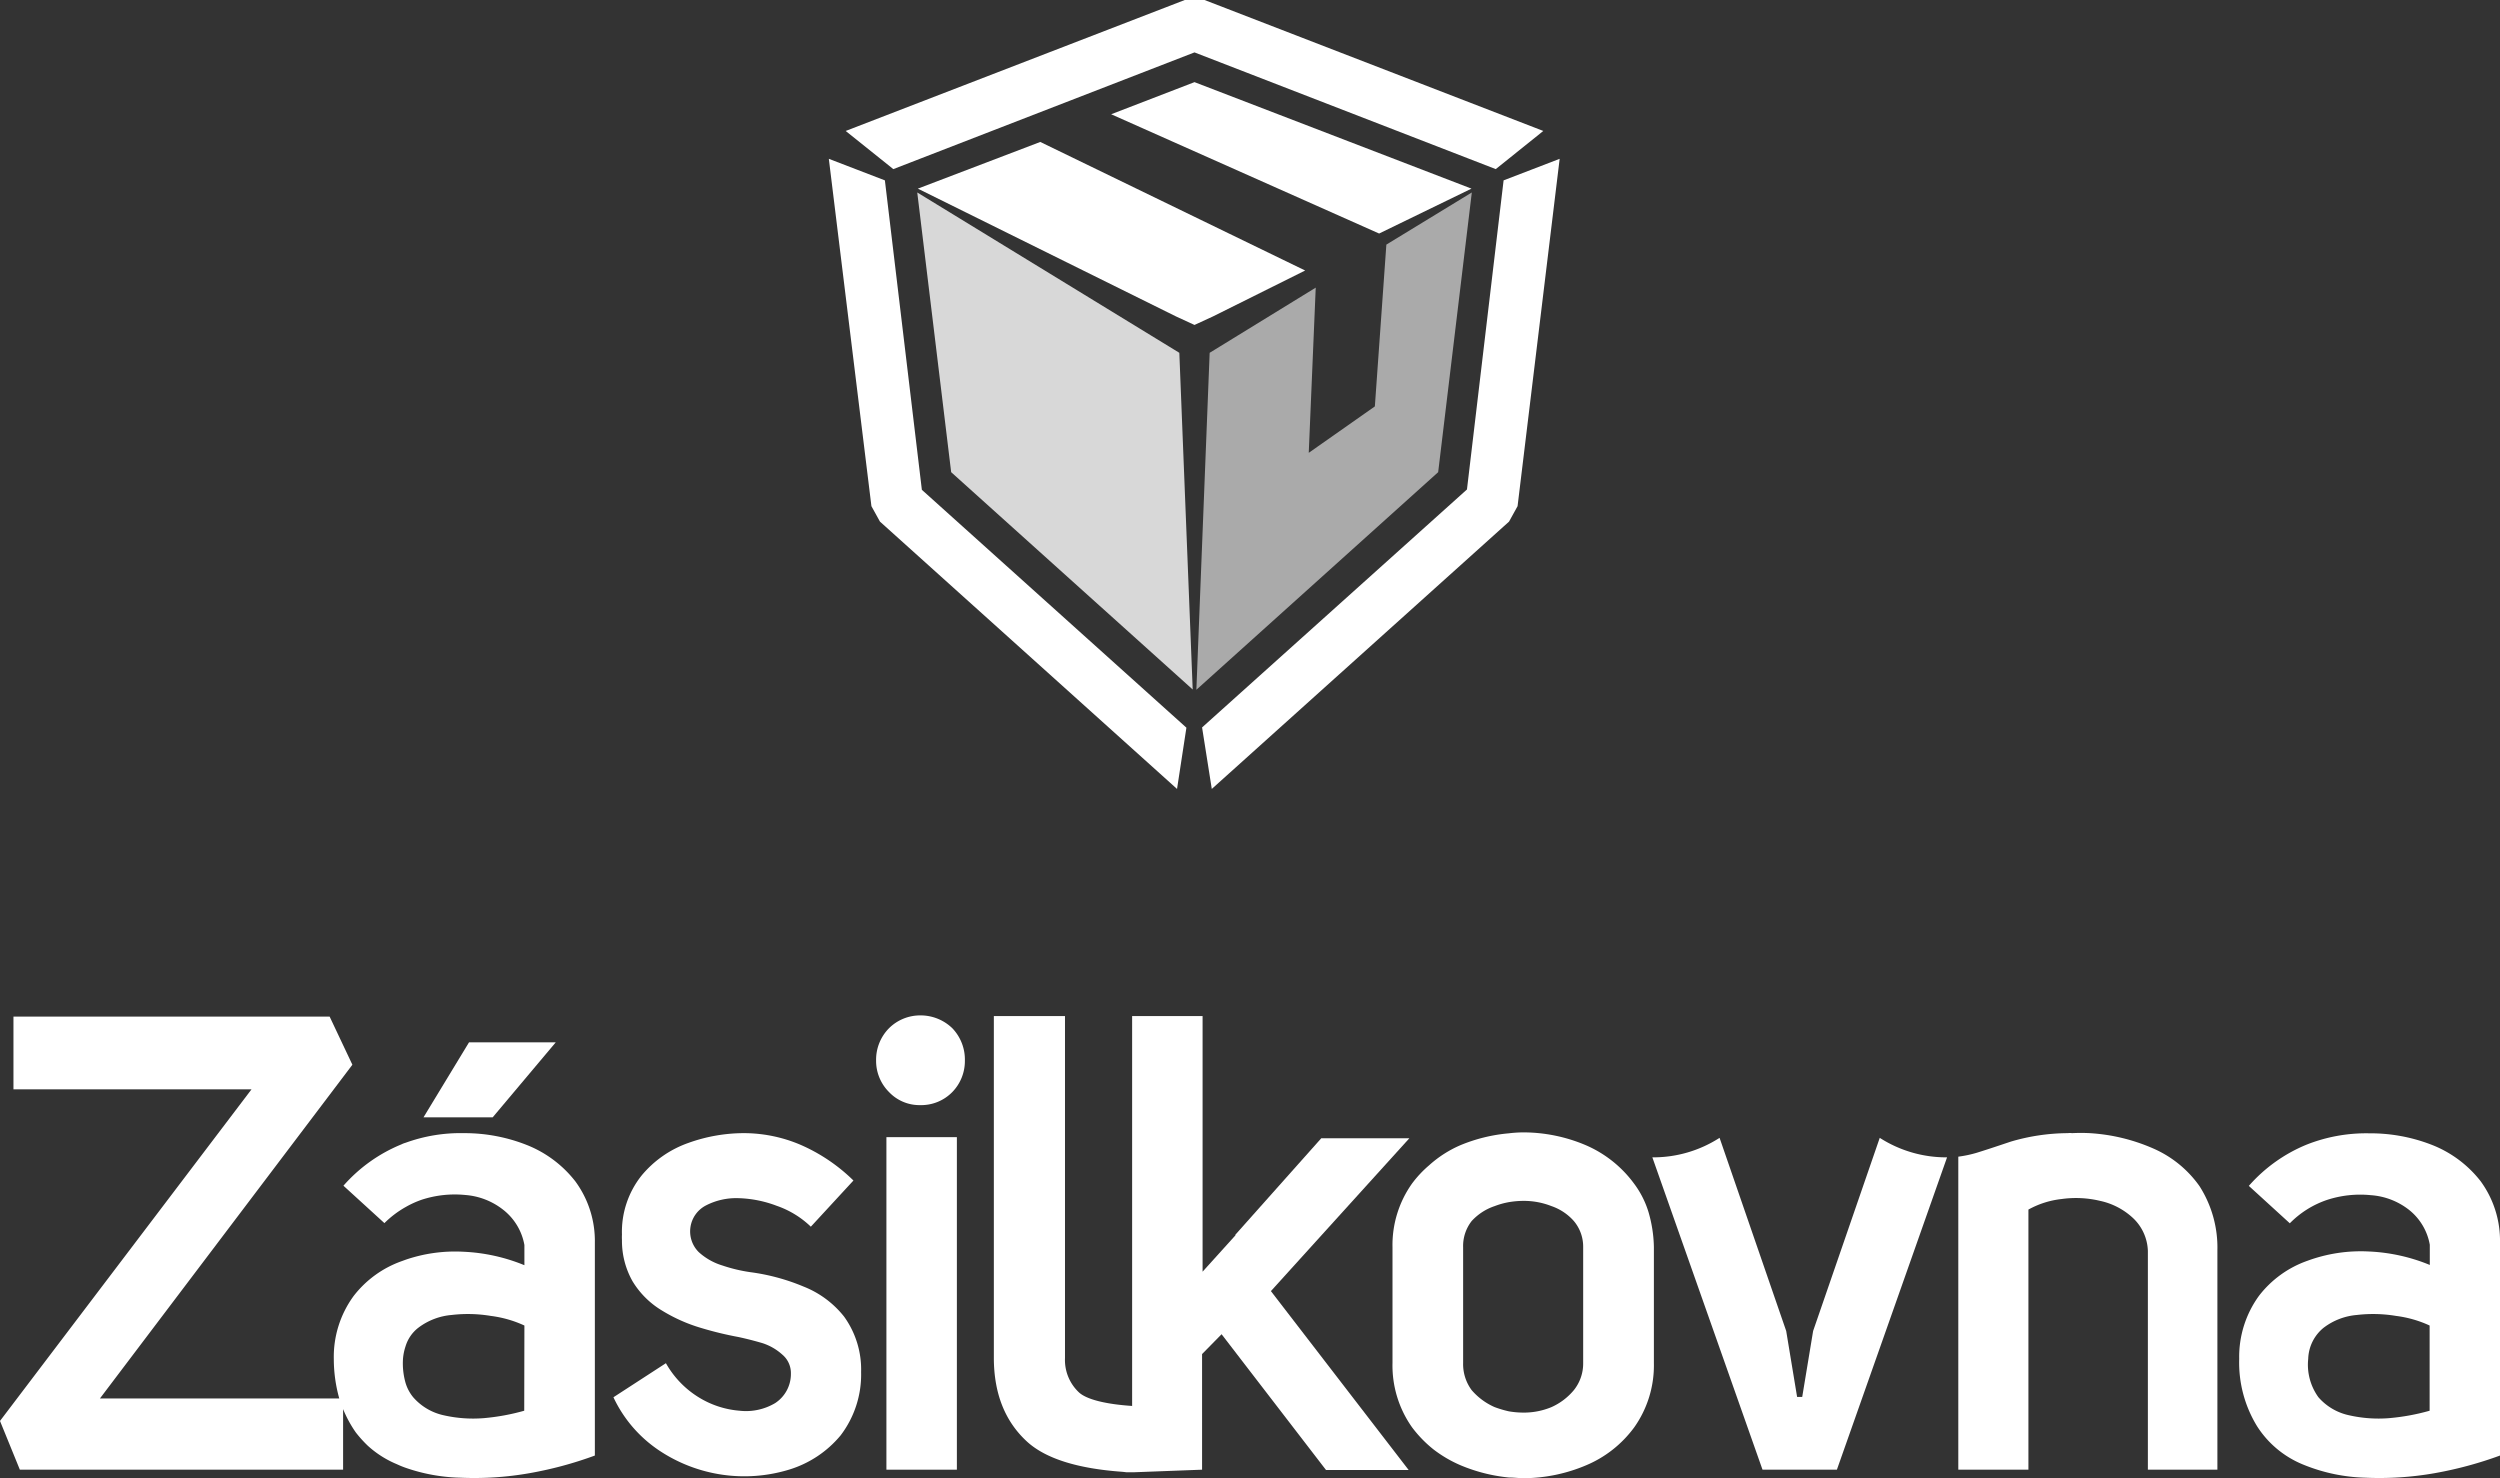
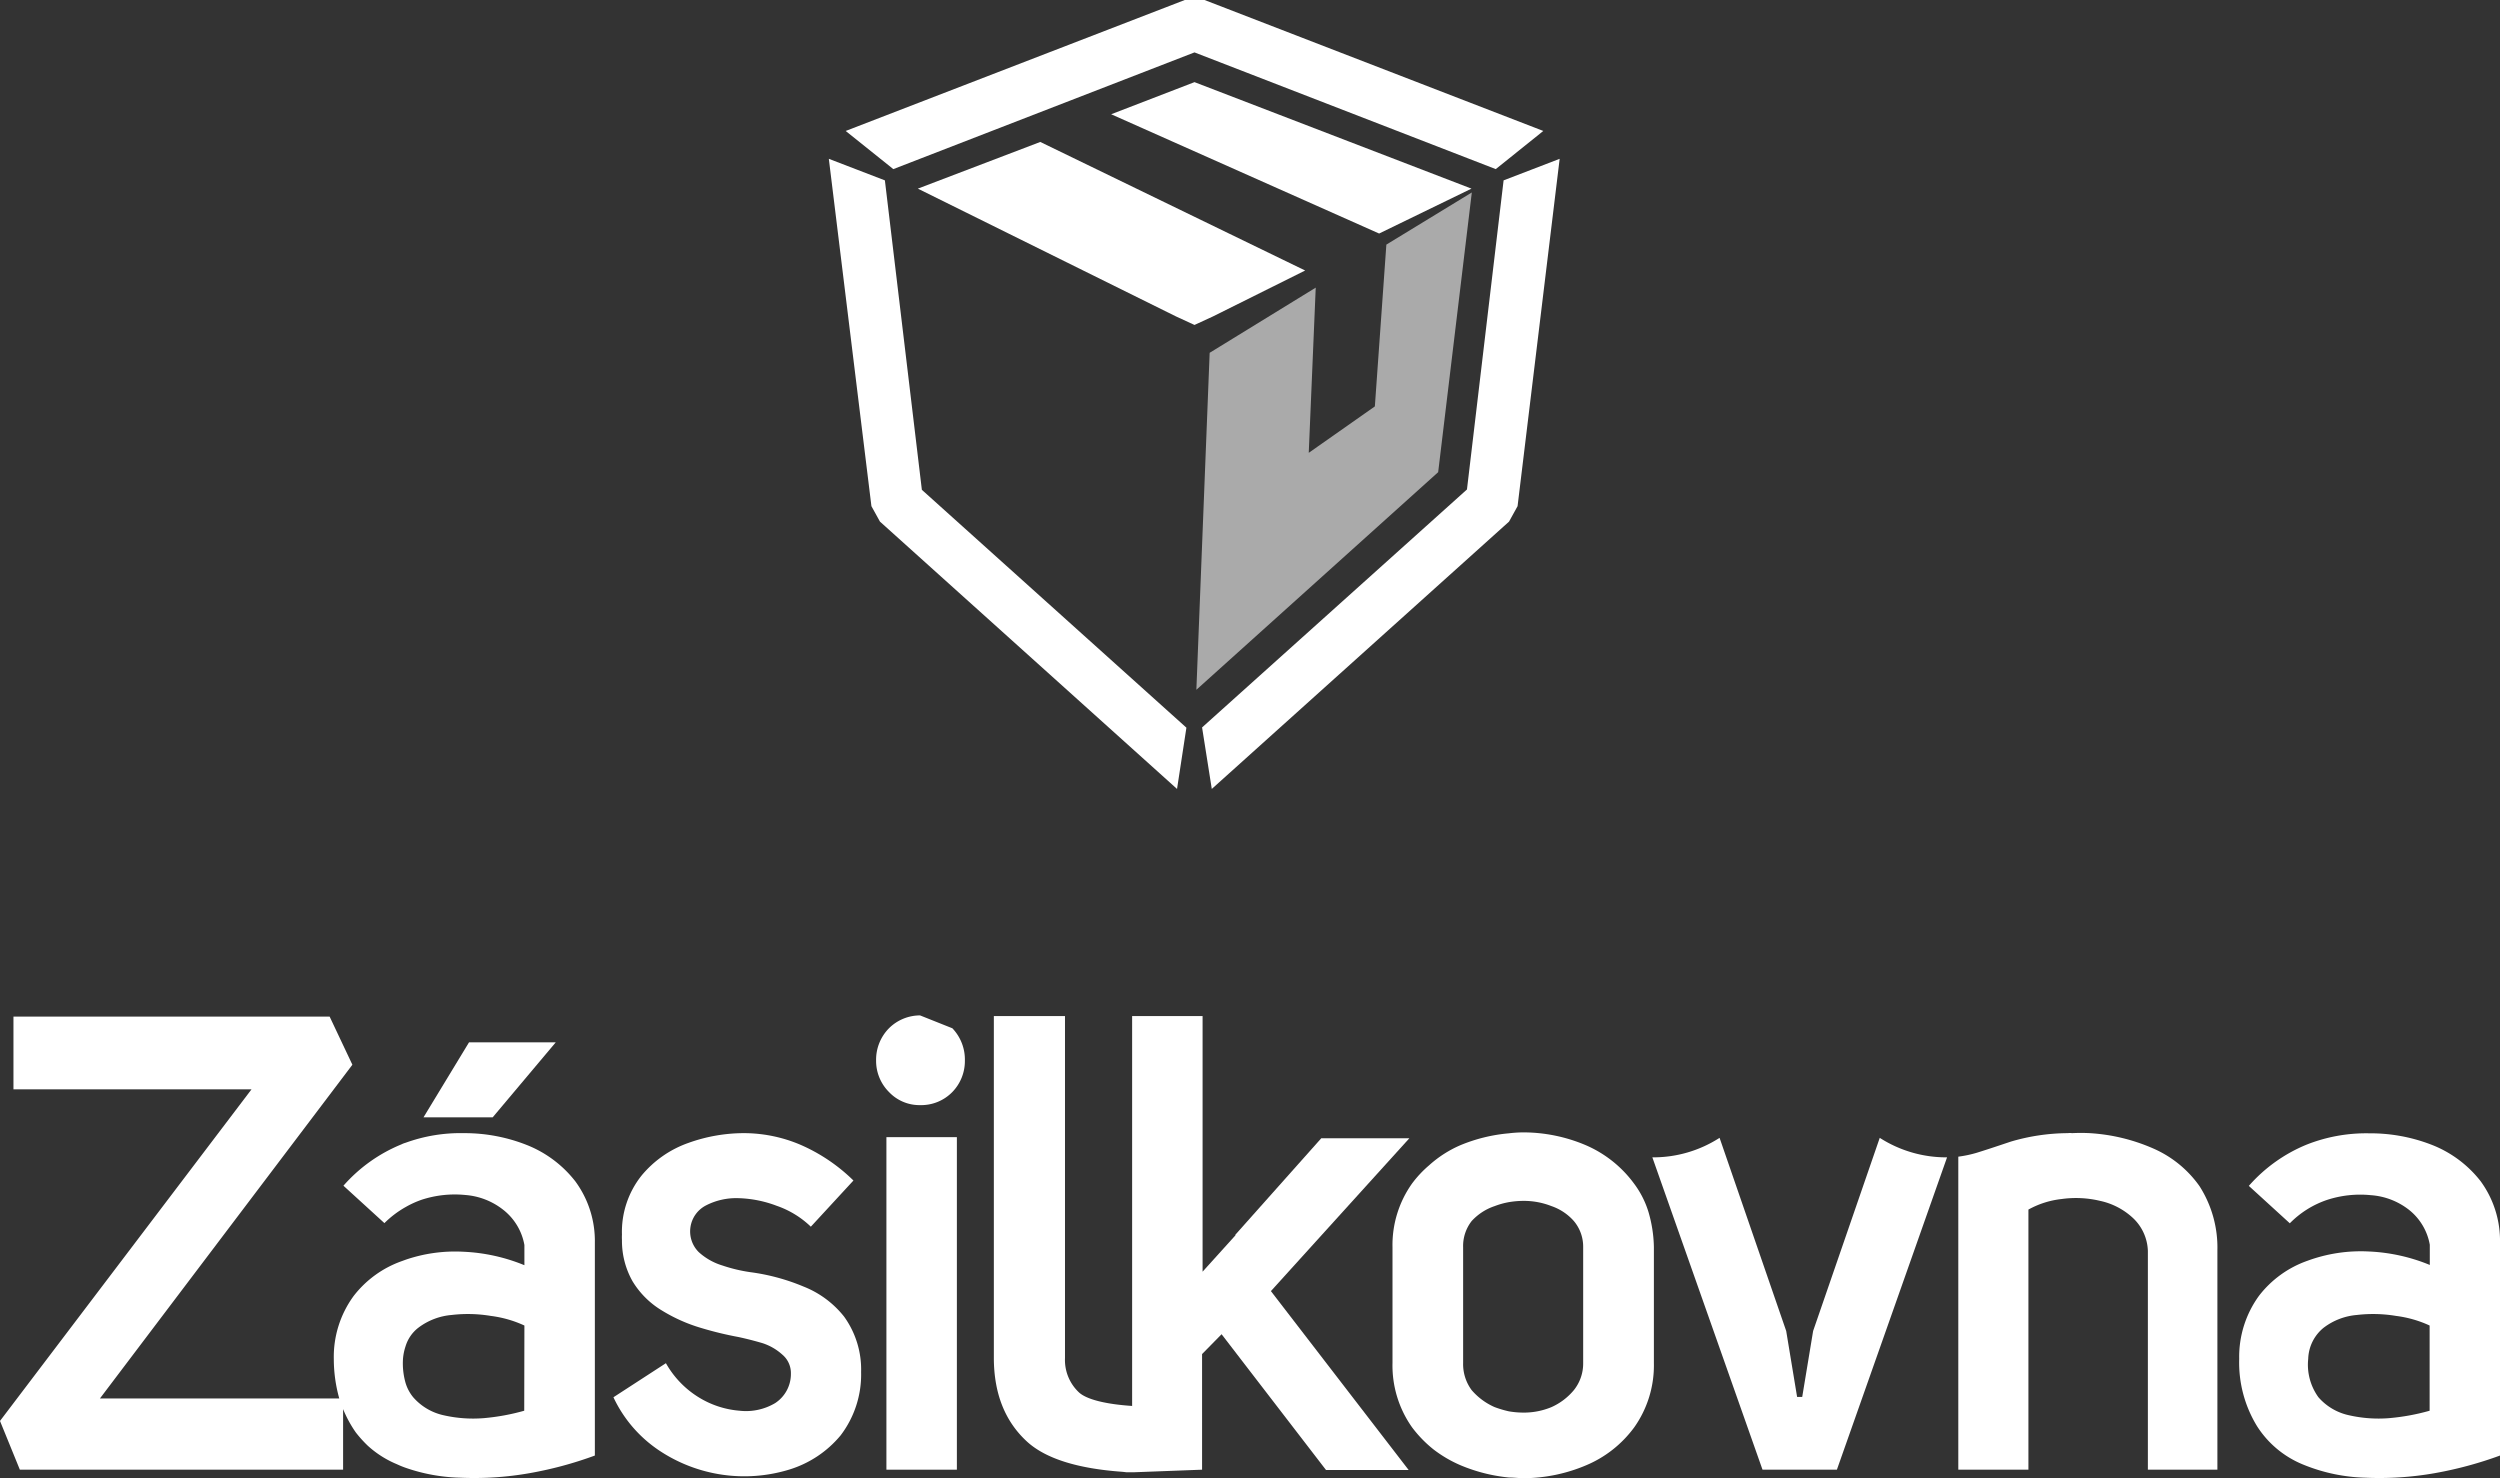
<svg xmlns="http://www.w3.org/2000/svg" viewBox="0 0 293.43 173.48">
  <rect x="0" y="0" width="293.43" height="173.48" fill="#333333" stroke="none" />
  <title>zasilkovna</title>
  <g id="Vrstva_2" data-name="Vrstva 2">
    <g id="Layer_4" data-name="Layer 4">
      <path d="M142.37,37.14l-2.17,1-2.17-1-30.3-15,14.37-5.48,31.09,15.09Zm30.34-15-10.84,5.27-31.45-14,9.78-3.77Z" style="fill:#fff;fill-rule:evenodd" />
      <path d="M141.38,0l39.76,15.37-5.58,4.48L140.2,6.15l-35.35,13.7-5.59-4.48L139.06,0Zm35.1,21.17,6.58-2.53-4.94,40.77-1,1.81L142.23,92.6l-1.14-7.22,31.09-27.93Zm-73.2,40.05-1-1.81-5-40.77,6.58,2.53,4.34,36.32,31.05,27.92-1.1,7.19Z" style="fill:#fff;fill-rule:evenodd" />
      <polygon points="162.72 28.71 172.75 22.59 168.8 55.42 140.42 80.96 141.98 41.41 154.43 33.76 153.61 53.15 161.37 47.7 162.72 28.71" style="fill:#aaa;fill-rule:evenodd" />
-       <polygon points="138.42 41.41 139.99 80.93 111.64 55.42 107.66 22.59 138.42 41.41" style="fill:#d8d8d8;fill-rule:evenodd" />
      <path d="M252.71,134.79a13,13,0,0,1,5.45,4.43,13.38,13.38,0,0,1,2.1,7.52V172.5H252.1V146.82a5.54,5.54,0,0,0-1.76-3.87,8.18,8.18,0,0,0-3.84-2,12.2,12.2,0,0,0-4.51-.22,10.35,10.35,0,0,0-3.91,1.24V172.5h-8.23V135.76a13.87,13.87,0,0,0,2.14-.45c.88-.27,2.22-.71,4-1.31a24,24,0,0,1,6.7-1,2.26,2.26,0,0,1,.52,0,20.54,20.54,0,0,1,2.07,0A21.77,21.77,0,0,1,252.71,134.79Z" style="fill:#fff;fill-rule:evenodd" />
      <path d="M228.53,135.84,215.6,172.5h-8.73l-12.93-36.66a14.38,14.38,0,0,0,7.89-2.29l7.82,22.67,1.28,7.74h.6l1.28-7.74,7.82-22.67A14.44,14.44,0,0,0,228.53,135.84Z" style="fill:#fff;fill-rule:evenodd" />
      <path d="M94.3,151a11.4,11.4,0,0,1,4.77,3.53,10.61,10.61,0,0,1,2,6.51,11.78,11.78,0,0,1-2.41,7.44,12.63,12.63,0,0,1-6,4,18,18,0,0,1-15.27-2.22A15.32,15.32,0,0,1,72,164l6.16-4A11.09,11.09,0,0,0,82,164a10.76,10.76,0,0,0,4.81,1.58,6.7,6.7,0,0,0,4.18-.9,4.08,4.08,0,0,0,1.84-3.46,2.83,2.83,0,0,0-1-2.22,6.42,6.42,0,0,0-2.33-1.35q-1.43-.42-2.82-.72a41.14,41.14,0,0,1-4.47-1.09,19,19,0,0,1-4.48-2,10.13,10.13,0,0,1-3.49-3.46A9.65,9.65,0,0,1,73,145.69v-.15a6.28,6.28,0,0,1,0-.64,10.59,10.59,0,0,1,2.3-6.92,12.53,12.53,0,0,1,5.49-3.83A19.27,19.27,0,0,1,87.46,133a17,17,0,0,1,6.46,1.35,20.56,20.56,0,0,1,6.25,4.21l-5,5.42a10.9,10.9,0,0,0-4-2.45,13.68,13.68,0,0,0-4.55-.9,7.75,7.75,0,0,0-3.79.87,3.43,3.43,0,0,0-.83,5.45,7.22,7.22,0,0,0,2.78,1.58,18.27,18.27,0,0,0,3.31.79A24.34,24.34,0,0,1,94.3,151Z" style="fill:#fff;fill-rule:evenodd" />
-       <path d="M111.78,120.69a5.31,5.31,0,0,1,1.47,3.79,5.21,5.21,0,0,1-1.47,3.69,5.1,5.1,0,0,1-3.79,1.54,4.92,4.92,0,0,1-3.65-1.54,5.16,5.16,0,0,1-1.51-3.69,5.26,5.26,0,0,1,1.51-3.79,5.18,5.18,0,0,1,3.65-1.51A5.35,5.35,0,0,1,111.78,120.69Z" style="fill:#fff;fill-rule:evenodd" />
+       <path d="M111.78,120.69a5.31,5.31,0,0,1,1.47,3.79,5.21,5.21,0,0,1-1.47,3.69,5.1,5.1,0,0,1-3.79,1.54,4.92,4.92,0,0,1-3.65-1.54,5.16,5.16,0,0,1-1.51-3.69,5.26,5.26,0,0,1,1.51-3.79,5.18,5.18,0,0,1,3.65-1.51Z" style="fill:#fff;fill-rule:evenodd" />
      <path d="M132.88,165.05V119.26h8.27v30L145,145l0-.08,10.08-11.32h10.34l-16.25,17.94,16.17,21h-9.7l-12.26-15.94-2.29,2.33V172.5l-7.93.3h-.44c-.25,0-.53,0-.53,0l-.43-.05q-7.93-.56-11.2-3.53c-2.58-2.36-3.89-5.61-3.91-9.78V119.26H125v40.15a5.22,5.22,0,0,0,1.62,4c.9.85,3.19,1.41,6.28,1.61" style="fill:#fff;fill-rule:evenodd" />
      <rect x="104.04" y="133.47" width="8.27" height="39.03" style="fill:#fff" />
      <polygon points="57.83 131.14 49.71 131.14 55.05 122.34 65.23 122.34 57.83 131.14" style="fill:#fff;fill-rule:evenodd" />
      <path d="M291.17,138.66a13.46,13.46,0,0,0-5.75-4.29,19.81,19.81,0,0,0-7.33-1.35,19,19,0,0,0-7.34,1.32,18.24,18.24,0,0,0-6.8,4.85l4.81,4.39a11.11,11.11,0,0,1,4.36-2.74,12.51,12.51,0,0,1,5.15-.56,8.18,8.18,0,0,1,4.44,1.69,6.71,6.71,0,0,1,2.48,4.13v2.37a21.14,21.14,0,0,0-7.14-1.58,18.15,18.15,0,0,0-7.22,1.09,12.34,12.34,0,0,0-5.68,4.1,12.17,12.17,0,0,0-2.33,7.41,14.28,14.28,0,0,0,2.11,7.93,11.57,11.57,0,0,0,5.3,4.44,20.62,20.62,0,0,0,7.37,1.58,37.46,37.46,0,0,0,8.16-.53,45,45,0,0,0,7.67-2.07v-25A11.84,11.84,0,0,0,291.17,138.66Zm-6,26.92a25.49,25.49,0,0,1-4.74.87,15.6,15.6,0,0,1-4.73-.34,6.61,6.61,0,0,1-3.58-2.11,6.52,6.52,0,0,1-1.2-4.51,4.88,4.88,0,0,1,1.81-3.65,7.45,7.45,0,0,1,3.91-1.5,16.35,16.35,0,0,1,4.58.11,13.4,13.4,0,0,1,3.95,1.13Z" style="fill:#fff;fill-rule:evenodd" />
      <path d="M193.49,142.27a10.81,10.81,0,0,0-1.7-3.35,13.79,13.79,0,0,0-5.67-4.51,18.79,18.79,0,0,0-7.26-1.5,14.76,14.76,0,0,0-1.77.11,19.16,19.16,0,0,0-5.67,1.39,13.39,13.39,0,0,0-3.69,2.37,12.88,12.88,0,0,0-2,2.14,12.47,12.47,0,0,0-2.29,7.45V160a12.58,12.58,0,0,0,2.29,7.52,14.19,14.19,0,0,0,2.56,2.63,14.7,14.7,0,0,0,3.16,1.84,19.53,19.53,0,0,0,5.67,1.43c.58,0,1.17.08,1.77.08a19,19,0,0,0,7.26-1.51,13.47,13.47,0,0,0,5.67-4.47,12.59,12.59,0,0,0,2.3-7.52V146.37A15.53,15.53,0,0,0,193.49,142.27ZM185.82,160a5,5,0,0,1-1.09,3.16,7.29,7.29,0,0,1-2.64,2,8.46,8.46,0,0,1-3.23.64,10.4,10.4,0,0,1-1.77-.15,12.6,12.6,0,0,1-1.65-.49,7.55,7.55,0,0,1-2.71-2,5.13,5.13,0,0,1-1-3.16V146.37a4.75,4.75,0,0,1,1-3.05,6.42,6.42,0,0,1,2.71-1.76,9.15,9.15,0,0,1,1.65-.46,10.4,10.4,0,0,1,1.77-.15,8.82,8.82,0,0,1,3.23.61,6.18,6.18,0,0,1,2.64,1.76,4.67,4.67,0,0,1,1.09,3.05Z" style="fill:#fff;fill-rule:evenodd" />
      <path d="M67.53,138.66a13.52,13.52,0,0,0-5.75-4.29A19.82,19.82,0,0,0,54.44,133a18.9,18.9,0,0,0-6.84,1.13,2.62,2.62,0,0,0-.49.19,18.24,18.24,0,0,0-6.8,4.85l4.81,4.39a11.51,11.51,0,0,1,2.48-1.88,11,11,0,0,1,1.88-.86,12.51,12.51,0,0,1,5.15-.56A8.18,8.18,0,0,1,59.07,142a6.75,6.75,0,0,1,2.48,4.13v2.37a21.25,21.25,0,0,0-7.14-1.58,17.94,17.94,0,0,0-6.81.94l-.41.15a12.34,12.34,0,0,0-5.68,4.1,12.1,12.1,0,0,0-2.33,7.41,17.24,17.24,0,0,0,.64,4.62H11.73l29.63-39.17-2.67-5.65H1.58v8.54H29.52L0,166.78l2.33,5.72H40.27v-7.11a14.08,14.08,0,0,0,1.5,2.75,14.53,14.53,0,0,0,1.39,1.54,11.74,11.74,0,0,0,3.43,2.18,10.14,10.14,0,0,0,1,.41A20.93,20.93,0,0,0,54,173.44a37.37,37.37,0,0,0,8.15-.53,44.47,44.47,0,0,0,7.67-2.07v-25A11.83,11.83,0,0,0,67.53,138.66Zm-6,26.92a25.49,25.49,0,0,1-4.74.87,15.57,15.57,0,0,1-4.73-.34A6.61,6.61,0,0,1,48.5,164a4.81,4.81,0,0,1-.9-1.69,8.38,8.38,0,0,1-.3-2.82,6.16,6.16,0,0,1,.3-1.47,4.34,4.34,0,0,1,1.5-2.18,7.52,7.52,0,0,1,3.92-1.5,16.36,16.36,0,0,1,4.58.11,13.4,13.4,0,0,1,3.95,1.13Z" style="fill:#fff;fill-rule:evenodd" />
    </g>
  </g>
</svg>